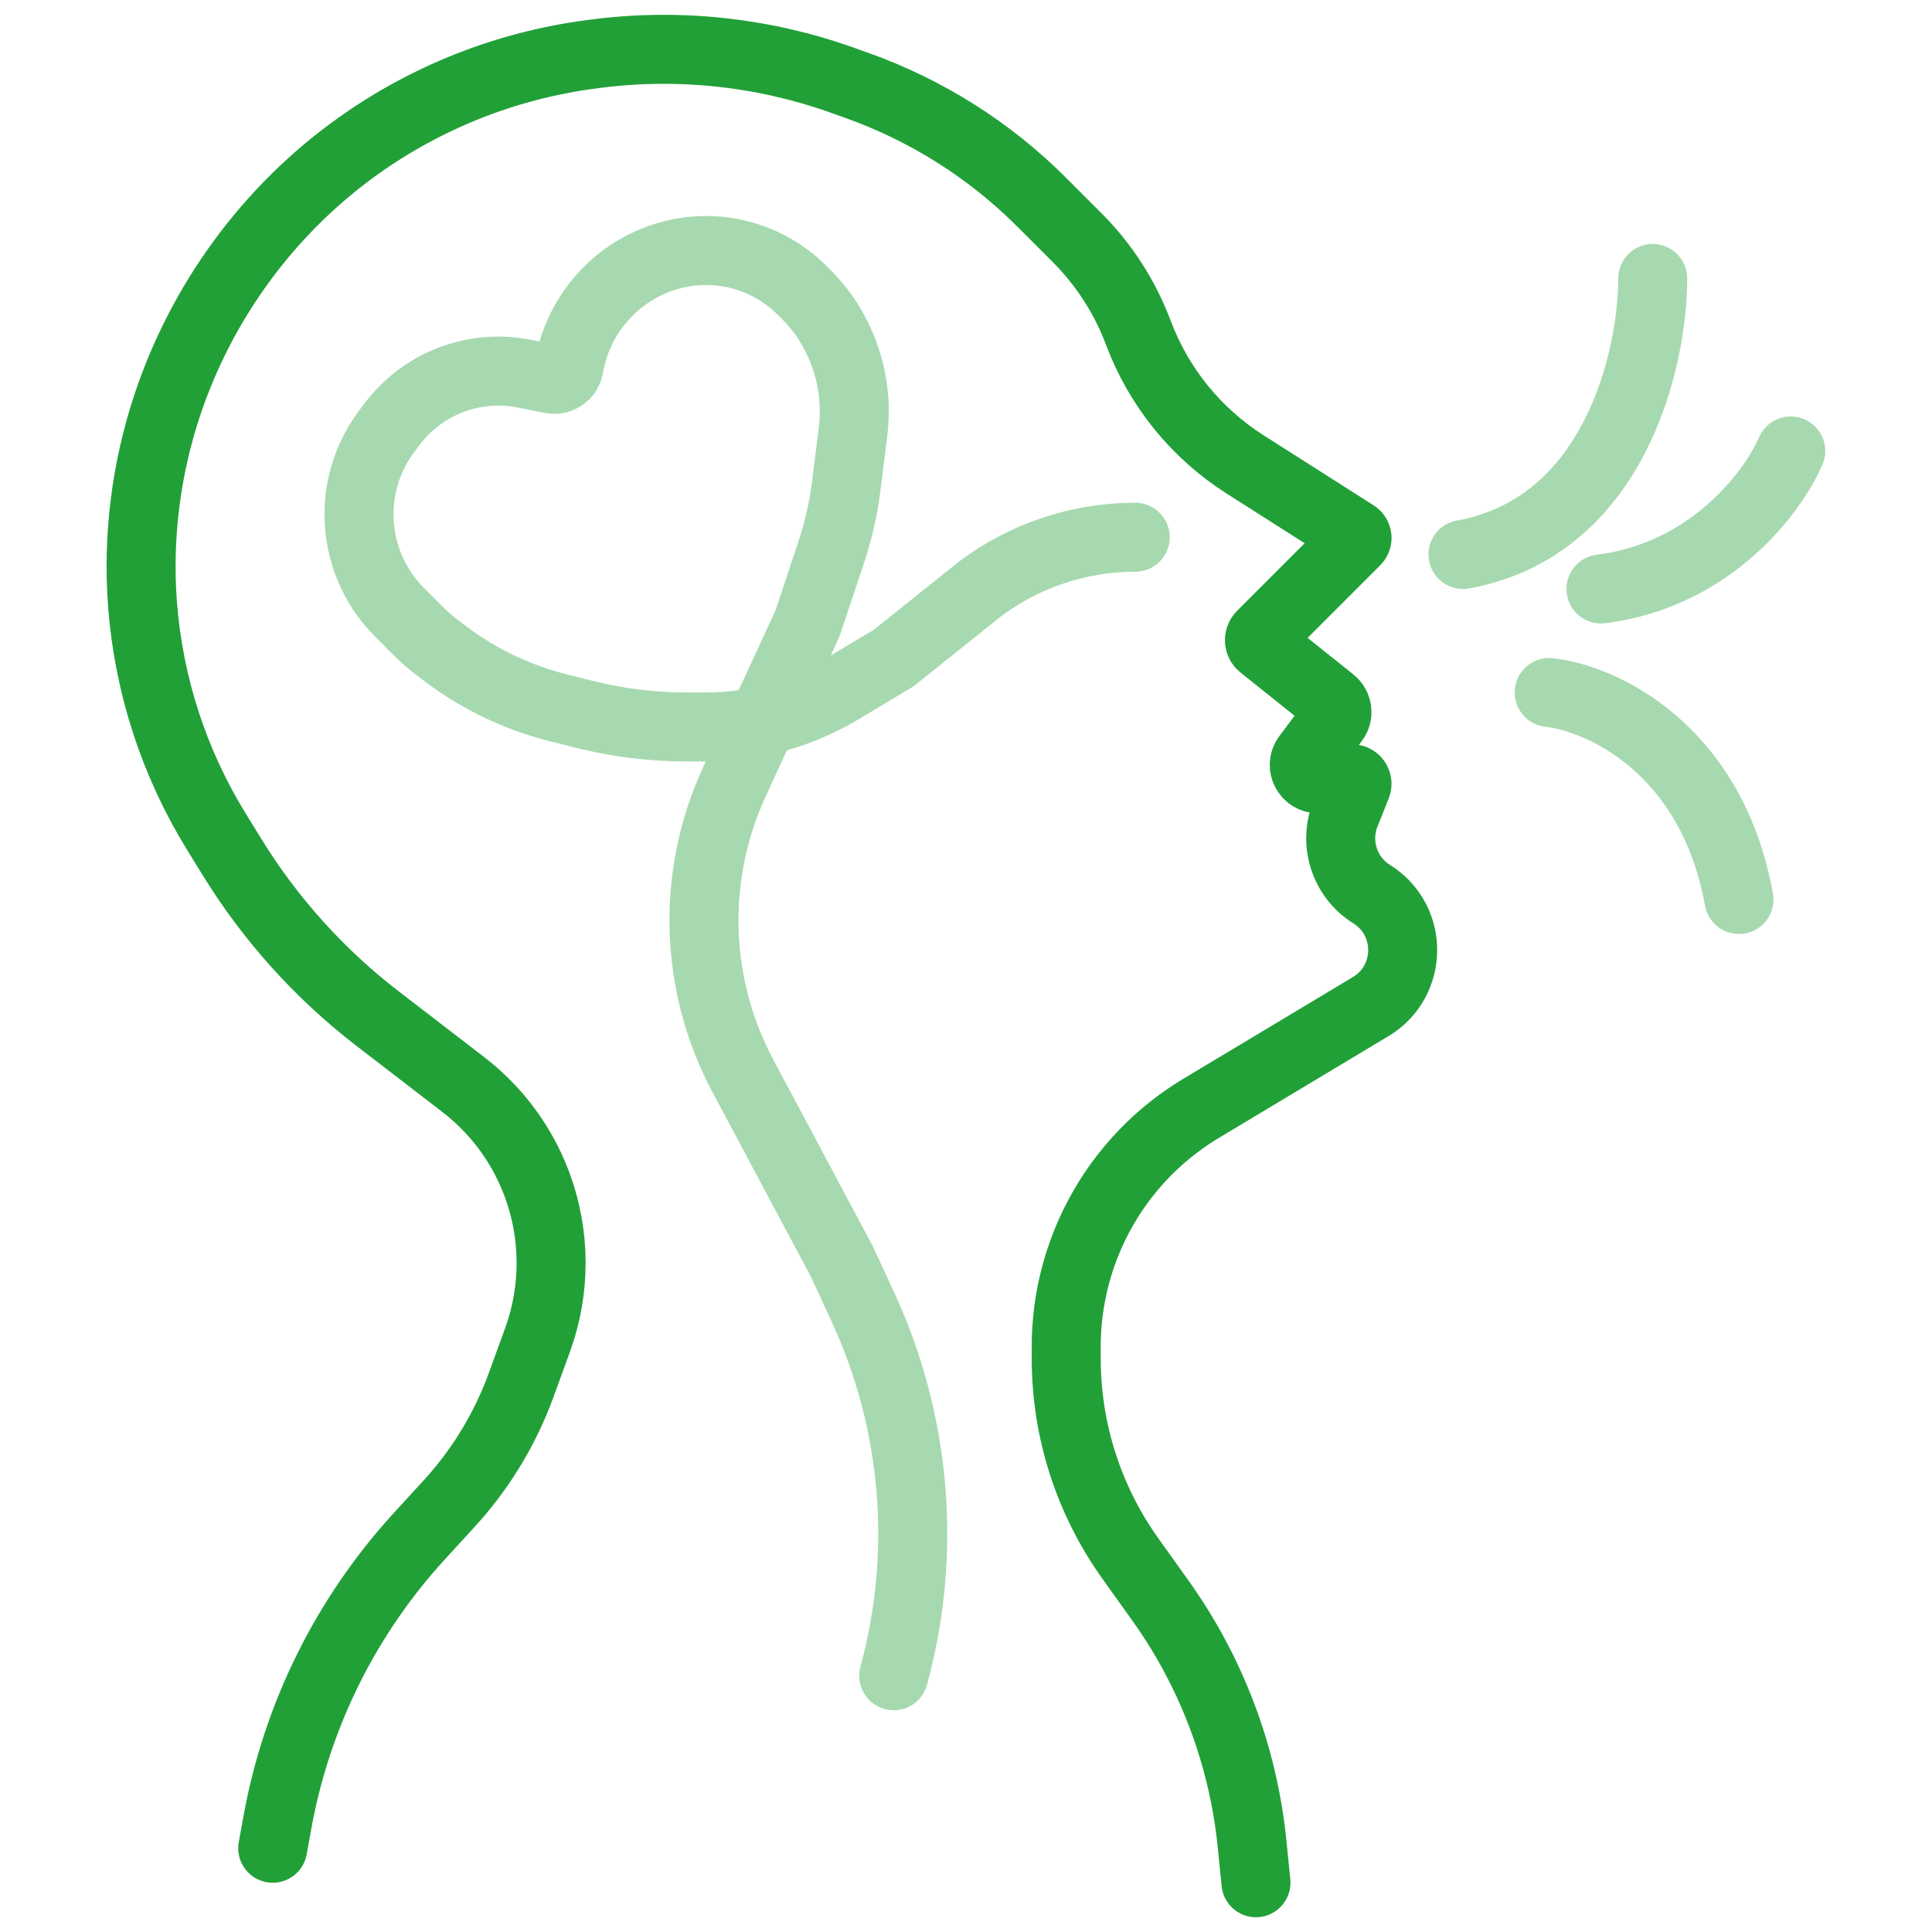
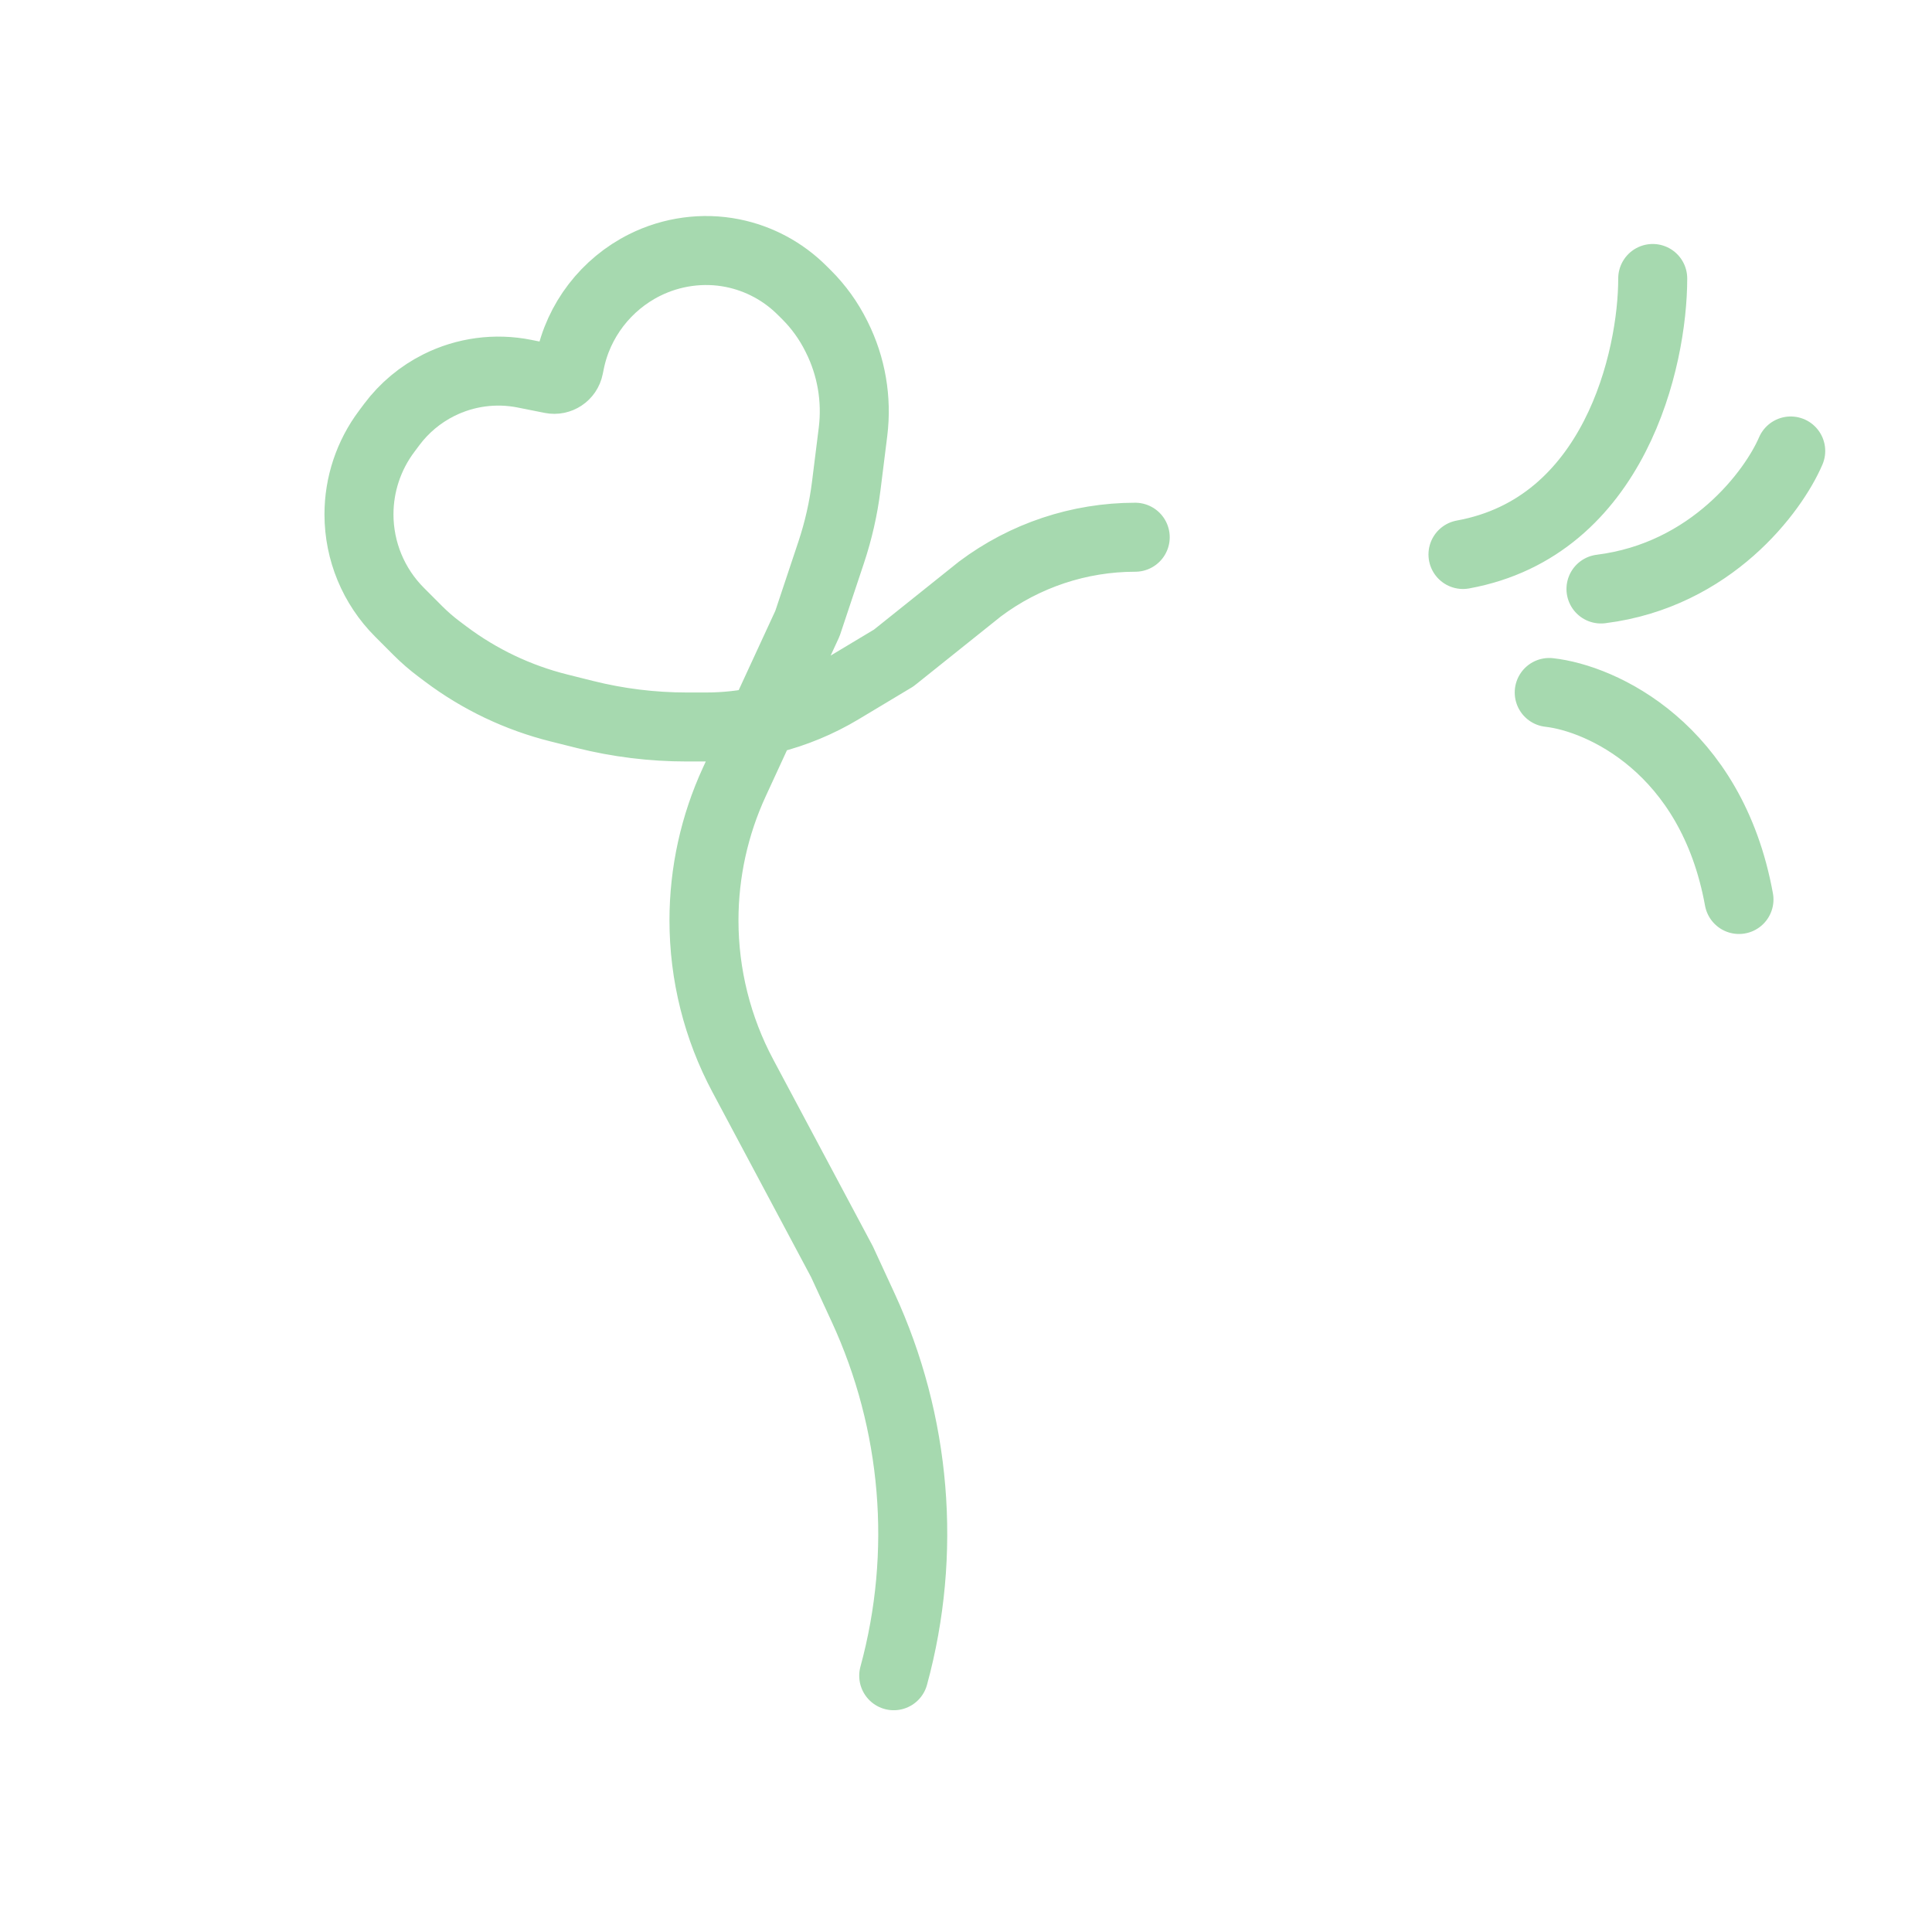
<svg xmlns="http://www.w3.org/2000/svg" width="56" height="56" viewBox="0 0 56 56" fill="none">
-   <path d="M7.905 53.572L8.043 52.81C8.606 49.714 10.033 46.841 12.16 44.521L13.019 43.583C13.934 42.585 14.643 41.417 15.106 40.145L15.582 38.836C16.113 37.374 16.105 35.772 15.559 34.316C15.132 33.176 14.393 32.178 13.428 31.436L10.95 29.529C9.267 28.235 7.835 26.645 6.722 24.837L6.267 24.098C5.043 22.109 4.311 19.857 4.132 17.528C3.982 15.577 4.232 13.591 4.851 11.734C5.852 8.73 7.793 6.08 10.371 4.239C12.363 2.816 14.674 1.902 17.101 1.579L17.204 1.565C19.636 1.241 22.11 1.502 24.421 2.327L24.852 2.481C26.862 3.199 28.688 4.354 30.197 5.864L31.217 6.884C32 7.667 32.606 8.608 32.995 9.644C33.585 11.22 34.673 12.56 36.092 13.463L39.28 15.492C39.344 15.533 39.354 15.623 39.3 15.677L36.563 18.414C36.479 18.498 36.486 18.637 36.579 18.711L38.602 20.329C38.771 20.464 38.802 20.709 38.672 20.882L37.885 21.932C37.687 22.195 37.875 22.572 38.205 22.572H39.186C39.291 22.572 39.363 22.677 39.324 22.774L38.998 23.588C38.655 24.447 38.975 25.428 39.76 25.918C40.97 26.675 40.953 28.442 39.73 29.177L34.816 32.125C33.255 33.062 32.057 34.499 31.418 36.204C31.079 37.108 30.905 38.066 30.905 39.032V39.379C30.905 41.455 31.554 43.48 32.761 45.17L33.636 46.395C35.123 48.476 36.039 50.911 36.293 53.457L36.405 54.572" stroke="#21A038" stroke-width="2" stroke-linecap="round" stroke-linejoin="round" />
  <path opacity="0.4" d="M22.102 20.894L21.287 22.661C20.706 23.92 20.405 25.29 20.405 26.676C20.405 28.249 20.792 29.798 21.533 31.185L24.405 36.572L25.016 37.895C26.559 41.239 26.874 45.019 25.905 48.572M22.102 20.894L23.405 18.072L24.091 16.014C24.3 15.387 24.447 14.742 24.529 14.086L24.725 12.516C24.842 11.574 24.679 10.619 24.254 9.77L24.236 9.734C24.017 9.295 23.729 8.895 23.382 8.548L23.25 8.417C22.699 7.866 21.997 7.49 21.233 7.337C20.373 7.165 19.469 7.29 18.683 7.683C17.571 8.239 16.763 9.285 16.519 10.505L16.49 10.647C16.443 10.882 16.215 11.034 15.981 10.987L15.204 10.832C14.362 10.663 13.488 10.78 12.72 11.164C12.184 11.432 11.718 11.821 11.358 12.301L11.208 12.502C10.687 13.196 10.405 14.041 10.405 14.909C10.405 15.974 10.828 16.994 11.581 17.747L12.112 18.279C12.307 18.474 12.516 18.655 12.737 18.82L12.926 18.962C13.902 19.694 15.015 20.224 16.199 20.52L16.95 20.708C17.917 20.95 18.909 21.072 19.905 21.072H20.472C21.02 21.072 21.567 21.012 22.102 20.894ZM22.102 20.894C22.172 20.879 22.242 20.863 22.311 20.845C23.036 20.664 23.731 20.376 24.373 19.991L25.905 19.072L28.405 17.072C29.703 16.098 31.282 15.572 32.905 15.572M47.905 8.072C47.905 10.405 46.805 15.272 42.405 16.072M51.905 13.072C51.405 14.238 49.605 16.672 46.405 17.072M44.905 20.072C46.405 20.238 49.605 21.672 50.405 26.072" stroke="#21A038" stroke-width="2" stroke-linecap="round" stroke-linejoin="round" />
</svg>